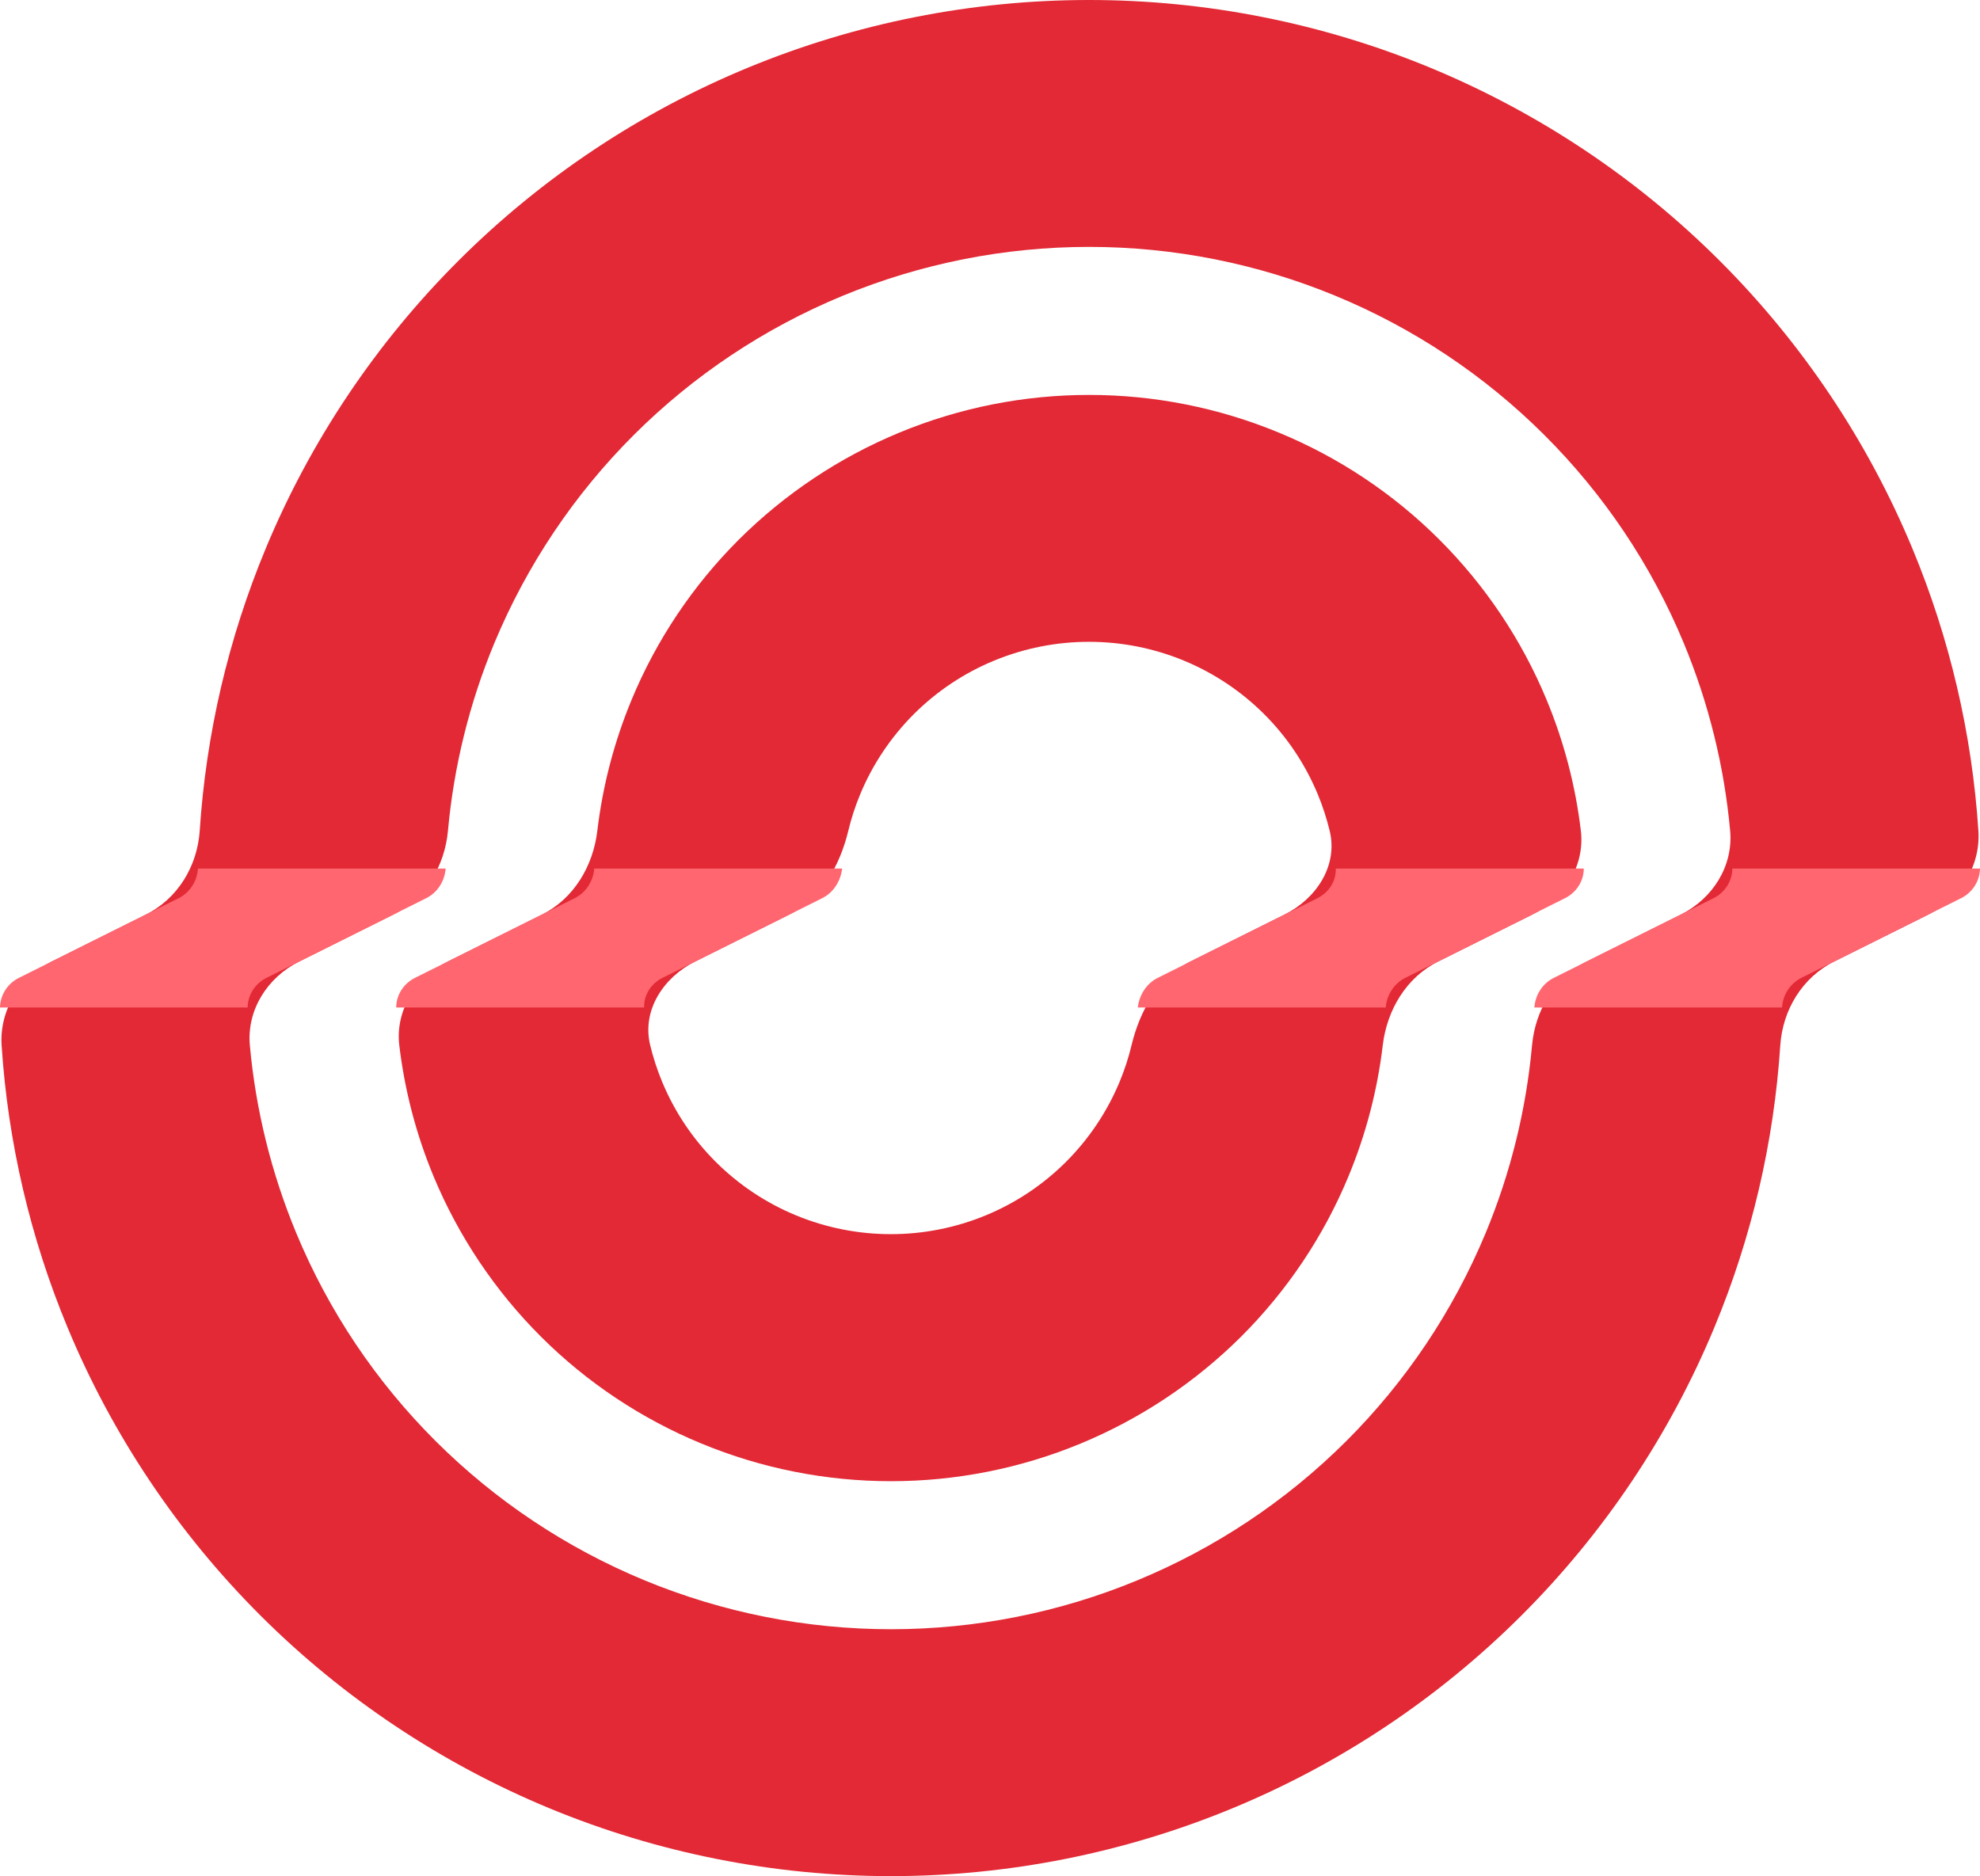
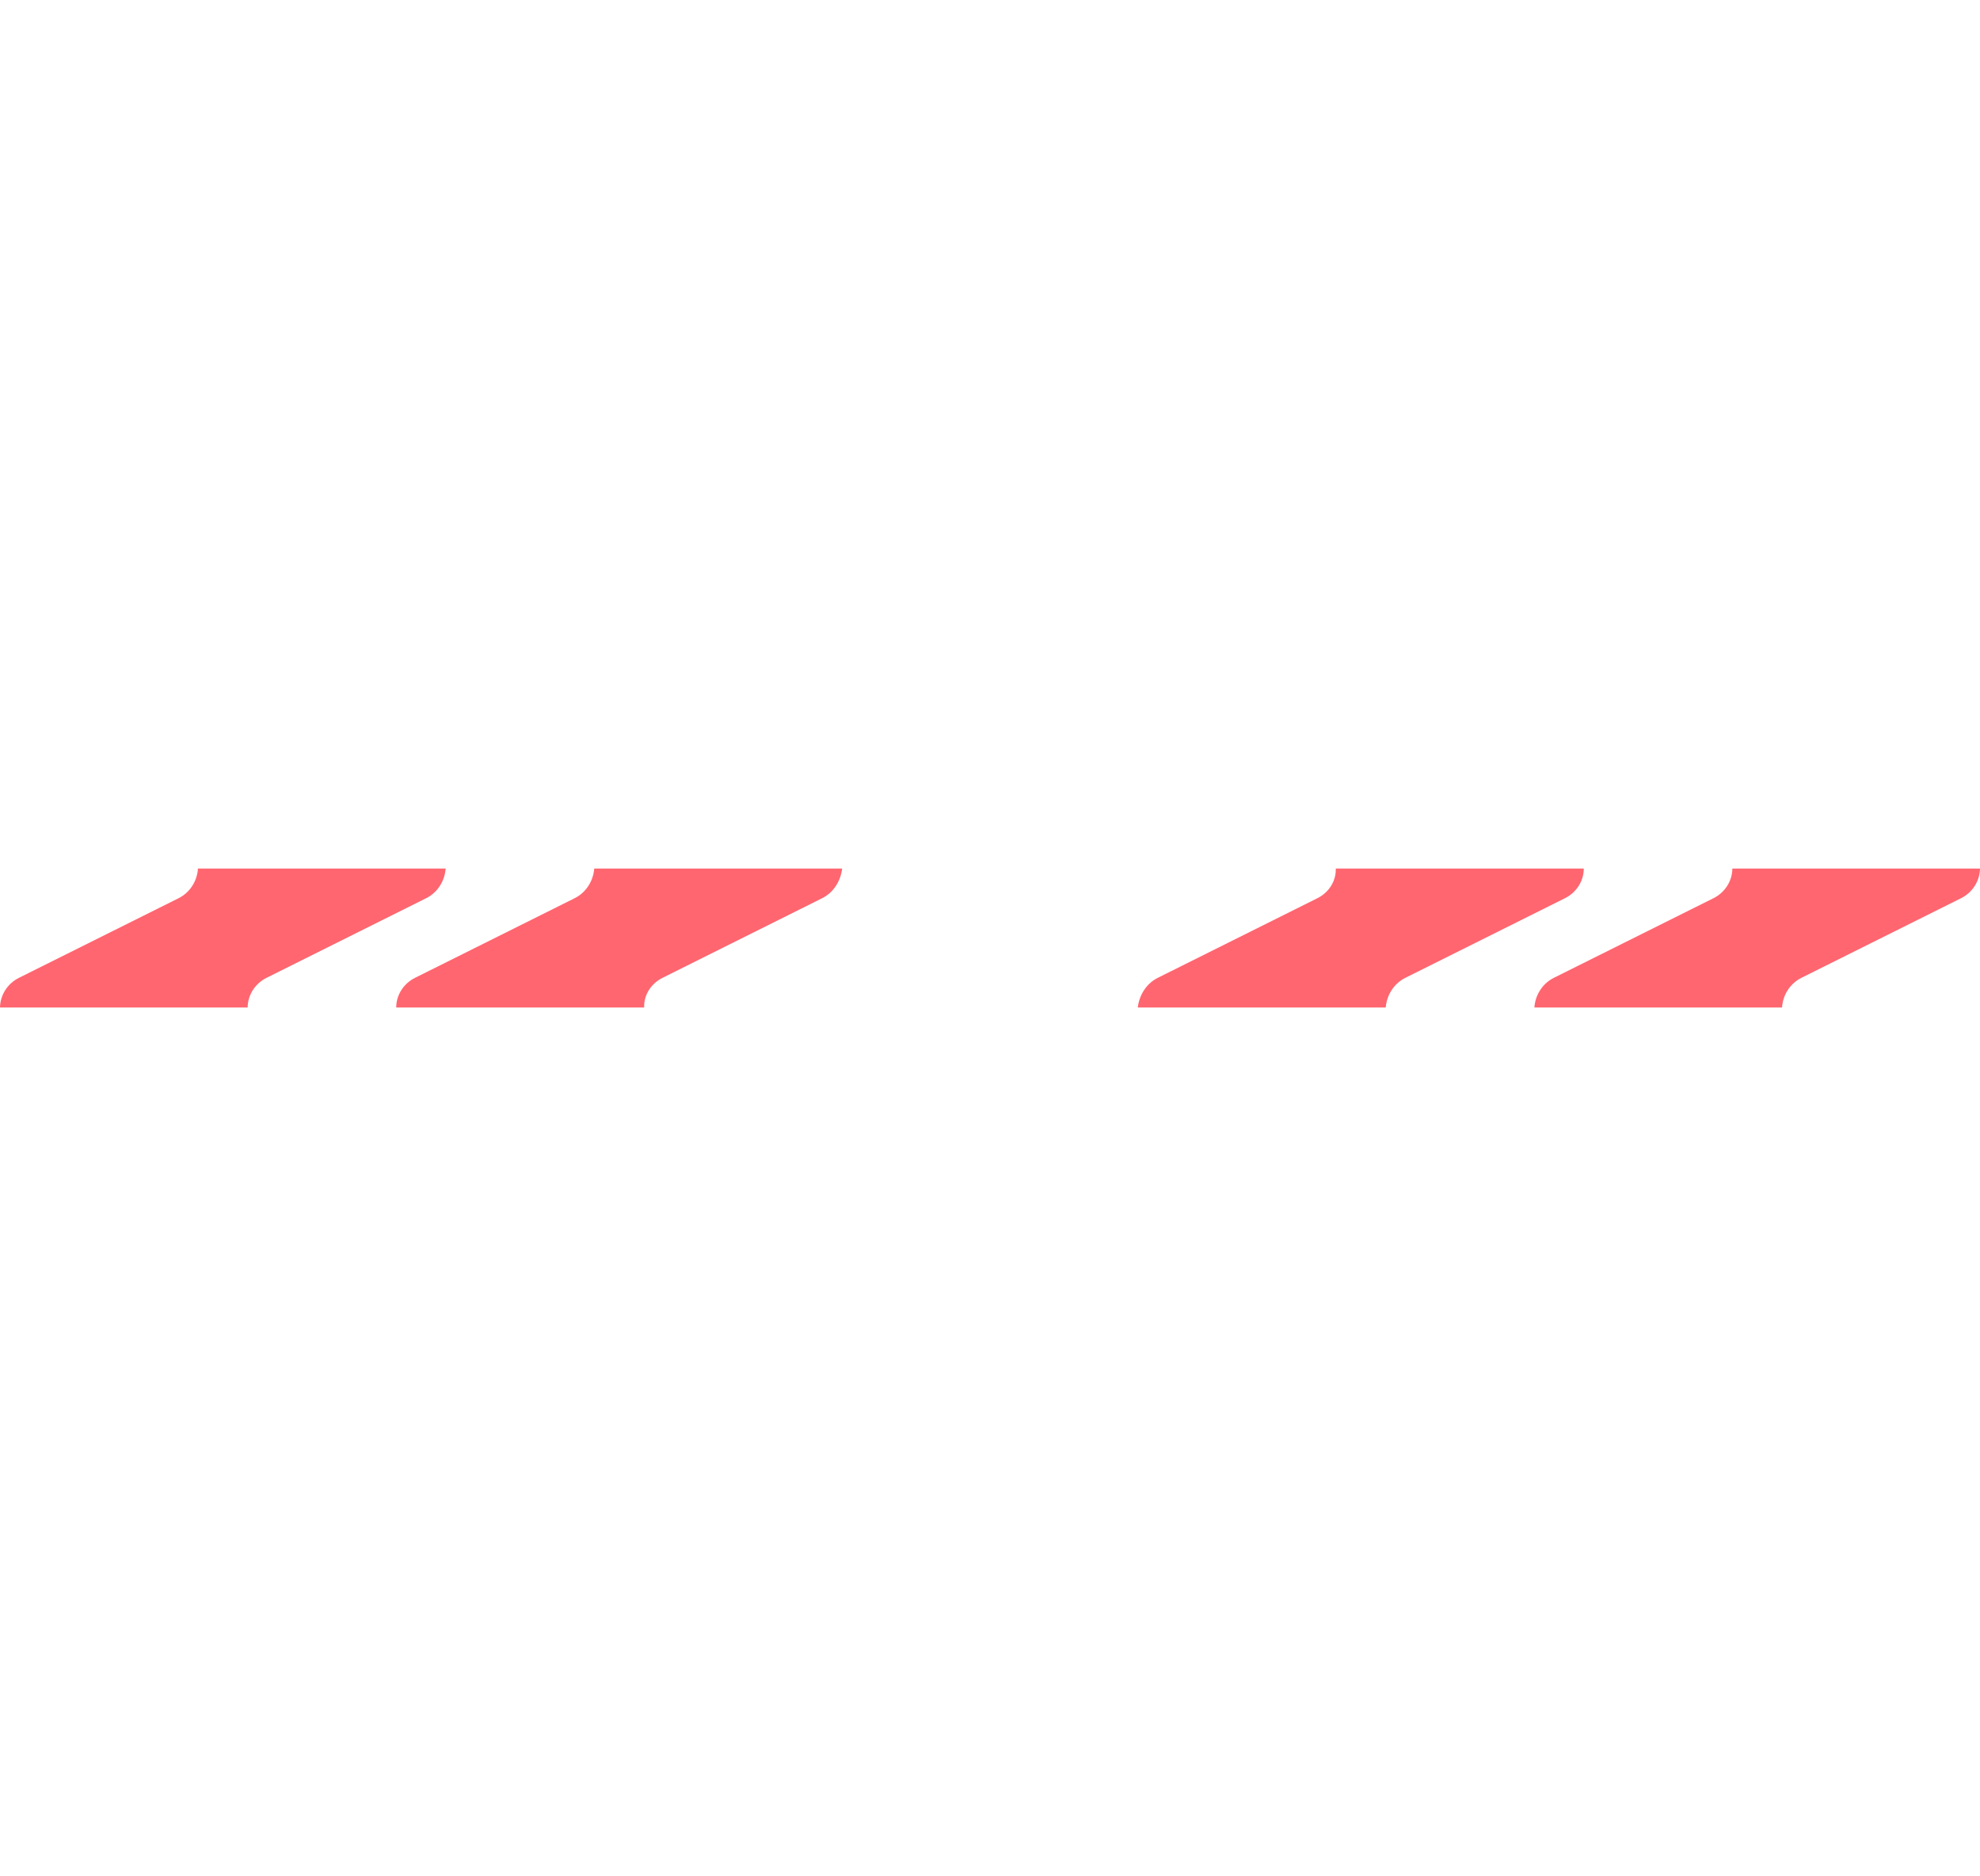
<svg xmlns="http://www.w3.org/2000/svg" id="Ebene_1" width="270.15" height="256" version="1.1" viewBox="0 0 270.15 256">
  <defs>
    <style>
      .st0 {
        fill: #ff6670;
      }

      .st1 {
        fill: #e22935;
        fill-rule: evenodd;
      }
    </style>
  </defs>
-   <path class="st1" d="M148.59,53.89c-8.87,0-17.66,1.74-25.85,5.13-8.2,3.39-15.64,8.35-21.92,14.6-6.27,6.26-11.25,13.68-14.64,21.86-2.38,5.73-3.95,11.75-4.68,17.88-.57,4.82-3.21,9.27-7.55,11.44l-12.85,6.41c-4.34,2.17-7.19,6.62-6.62,11.44.73,6.13,2.3,12.15,4.68,17.88,3.4,8.17,8.37,15.6,14.64,21.86,6.27,6.26,13.72,11.22,21.92,14.6,8.2,3.39,16.98,5.13,25.85,5.13s17.66-1.74,25.85-5.13c8.2-3.39,15.64-8.35,21.92-14.6,6.27-6.26,11.25-13.68,14.64-21.86,2.38-5.73,3.95-11.75,4.68-17.88.57-4.82,3.21-9.27,7.56-11.44l12.85-6.41c4.34-2.17,7.19-6.62,6.62-11.44-.73-6.13-2.3-12.15-4.68-17.88-3.39-8.17-8.37-15.6-14.64-21.86-6.27-6.26-13.72-11.22-21.92-14.6-8.2-3.39-16.98-5.13-25.85-5.13ZM179.79,108.37c.68,1.64,1.23,3.33,1.64,5.04,1.13,4.72-1.82,9.22-6.16,11.38l-12.85,6.41c-4.34,2.17-6.88,6.66-8.02,11.38-.41,1.72-.96,3.4-1.64,5.04-1.7,4.09-4.19,7.8-7.32,10.93-3.14,3.13-6.86,5.61-10.96,7.3-4.1,1.69-8.49,2.56-12.93,2.56s-8.83-.87-12.93-2.56c-4.1-1.69-7.82-4.17-10.96-7.3-3.14-3.13-5.62-6.84-7.32-10.93-.68-1.64-1.23-3.33-1.64-5.04-1.13-4.72,1.82-9.22,6.16-11.38l12.85-6.41c4.34-2.17,6.88-6.66,8.02-11.38.41-1.72.96-3.4,1.64-5.04,1.7-4.09,4.19-7.8,7.32-10.93,3.14-3.13,6.86-5.61,10.96-7.3,4.1-1.69,8.49-2.56,12.93-2.56s8.83.87,12.93,2.56c4.1,1.69,7.82,4.17,10.96,7.3,3.14,3.13,5.62,6.84,7.32,10.93Z" />
-   <path class="st1" d="M148.59,0c-15.97,0-31.78,3.14-46.53,9.23-14.75,6.09-28.16,15.03-39.45,26.29-11.29,11.26-20.25,24.63-26.36,39.34-5.1,12.27-8.13,25.27-9,38.49-.32,4.84-3,9.28-7.35,11.45l-12.85,6.41c-4.34,2.17-7.15,6.61-6.83,11.45.87,13.22,3.9,26.22,9,38.49,6.11,14.71,15.07,28.08,26.36,39.34,11.29,11.26,24.7,20.19,39.45,26.29,14.75,6.09,30.57,9.23,46.53,9.23s31.78-3.14,46.53-9.23c14.75-6.09,28.16-15.03,39.45-26.29,11.29-11.26,20.25-24.63,26.36-39.34,5.1-12.27,8.13-25.27,9-38.49.32-4.84,3-9.28,7.35-11.45l12.85-6.41c4.34-2.17,7.15-6.61,6.83-11.45-.87-13.22-3.9-26.22-9-38.49-6.11-14.71-15.07-28.08-26.36-39.34-11.29-11.26-24.7-20.19-39.45-26.29-14.75-6.09-30.57-9.23-46.53-9.23ZM209.03,142.65c.44-4.83,3.1-9.28,7.45-11.44l12.85-6.41c4.34-2.17,7.17-6.61,6.73-11.44-.8-8.79-2.93-17.42-6.33-25.61-4.41-10.63-10.88-20.28-19.04-28.41-8.15-8.13-17.84-14.58-28.49-18.98-10.65-4.4-22.07-6.67-33.61-6.67s-22.95,2.27-33.61,6.67c-10.66,4.4-20.34,10.85-28.49,18.98-8.15,8.13-14.62,17.79-19.04,28.41-3.4,8.18-5.53,16.82-6.33,25.61-.44,4.83-3.1,9.28-7.45,11.44l-12.85,6.41c-4.34,2.17-7.17,6.61-6.73,11.44.8,8.79,2.93,17.42,6.33,25.61,4.41,10.63,10.88,20.28,19.04,28.41,8.16,8.13,17.84,14.58,28.49,18.98,10.65,4.4,22.07,6.67,33.61,6.67s22.95-2.26,33.61-6.67c10.66-4.4,20.34-10.85,28.49-18.98,8.16-8.13,14.62-17.79,19.04-28.41,3.4-8.18,5.53-16.82,6.33-25.61Z" />
  <path class="st0" d="M270.15,118.52h-33.79c-.01,1.72-1.03,3.28-2.58,4.05l-21.77,10.86c-1.55.77-2.54,2.33-2.66,4.05h33.79c.11-1.72,1.1-3.28,2.65-4.05l21.77-10.86c1.55-.77,2.56-2.33,2.59-4.05Z" />
  <path class="st0" d="M0,137.48h33.79c.01-1.72,1.03-3.28,2.58-4.05l21.77-10.86c1.55-.77,2.54-2.33,2.66-4.05H27.01c-.11,1.72-1.1,3.28-2.65,4.05l-21.77,10.86c-1.55.77-2.56,2.33-2.59,4.05Z" />
  <path class="st0" d="M81.08,118.52c-.14,1.72-1.13,3.28-2.68,4.05l-21.77,10.86c-1.55.77-2.57,2.33-2.57,4.05h33.83c-.07-1.72.96-3.28,2.51-4.05l21.77-10.86c1.55-.77,2.53-2.34,2.73-4.05h-33.83Z" />
  <path class="st0" d="M182.25,118.52c.07,1.72-.96,3.28-2.51,4.05l-21.77,10.86c-1.55.77-2.53,2.34-2.73,4.05h33.83c.14-1.72,1.13-3.28,2.68-4.05l21.77-10.86c1.55-.77,2.57-2.33,2.57-4.05h-33.83Z" />
</svg>